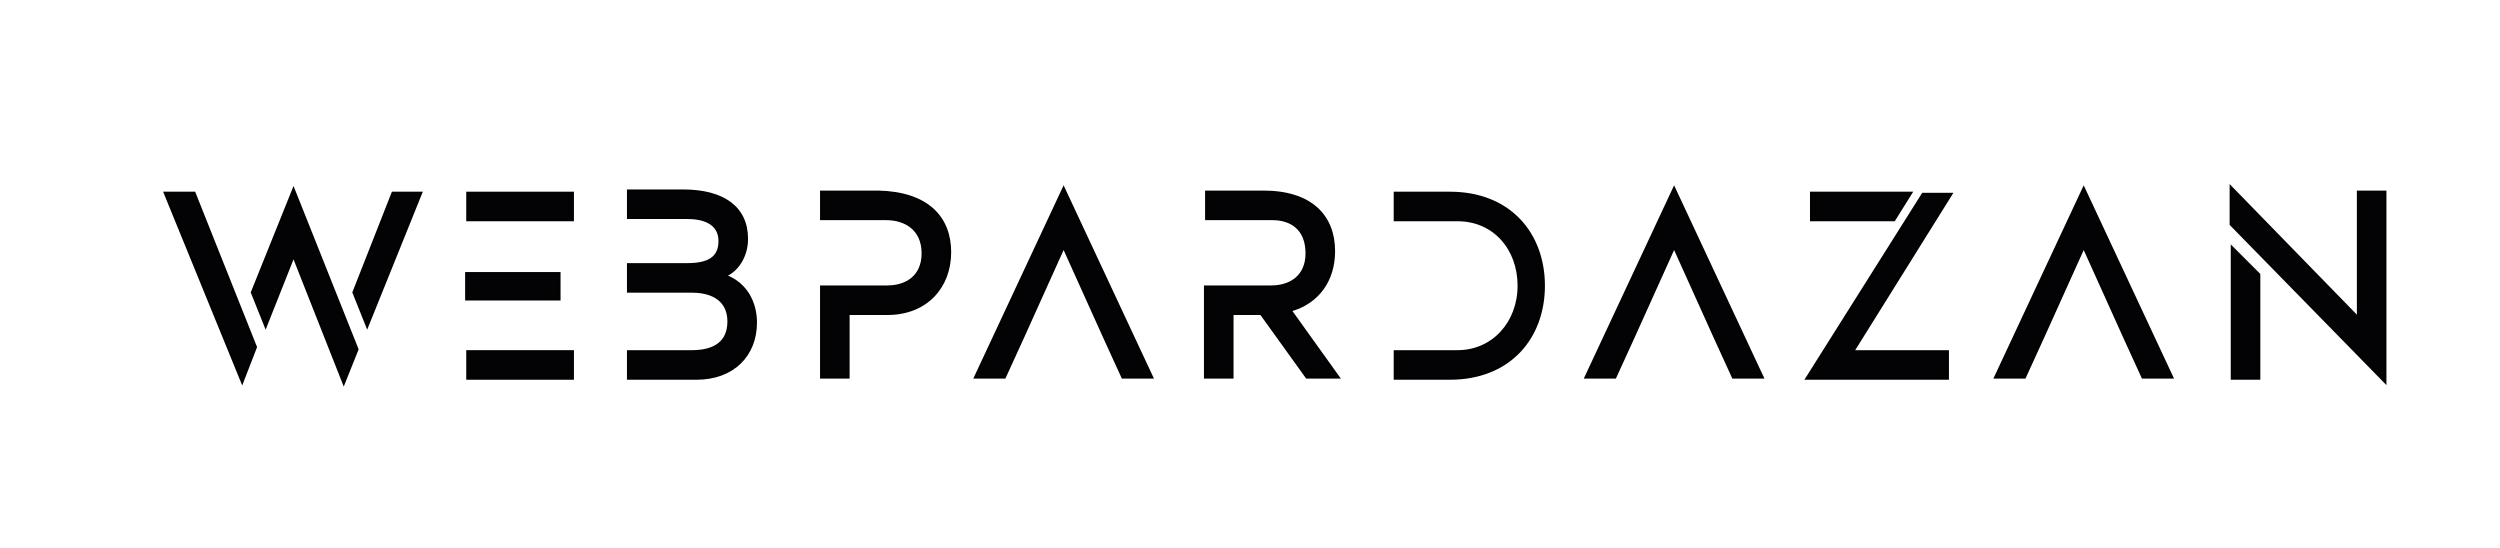
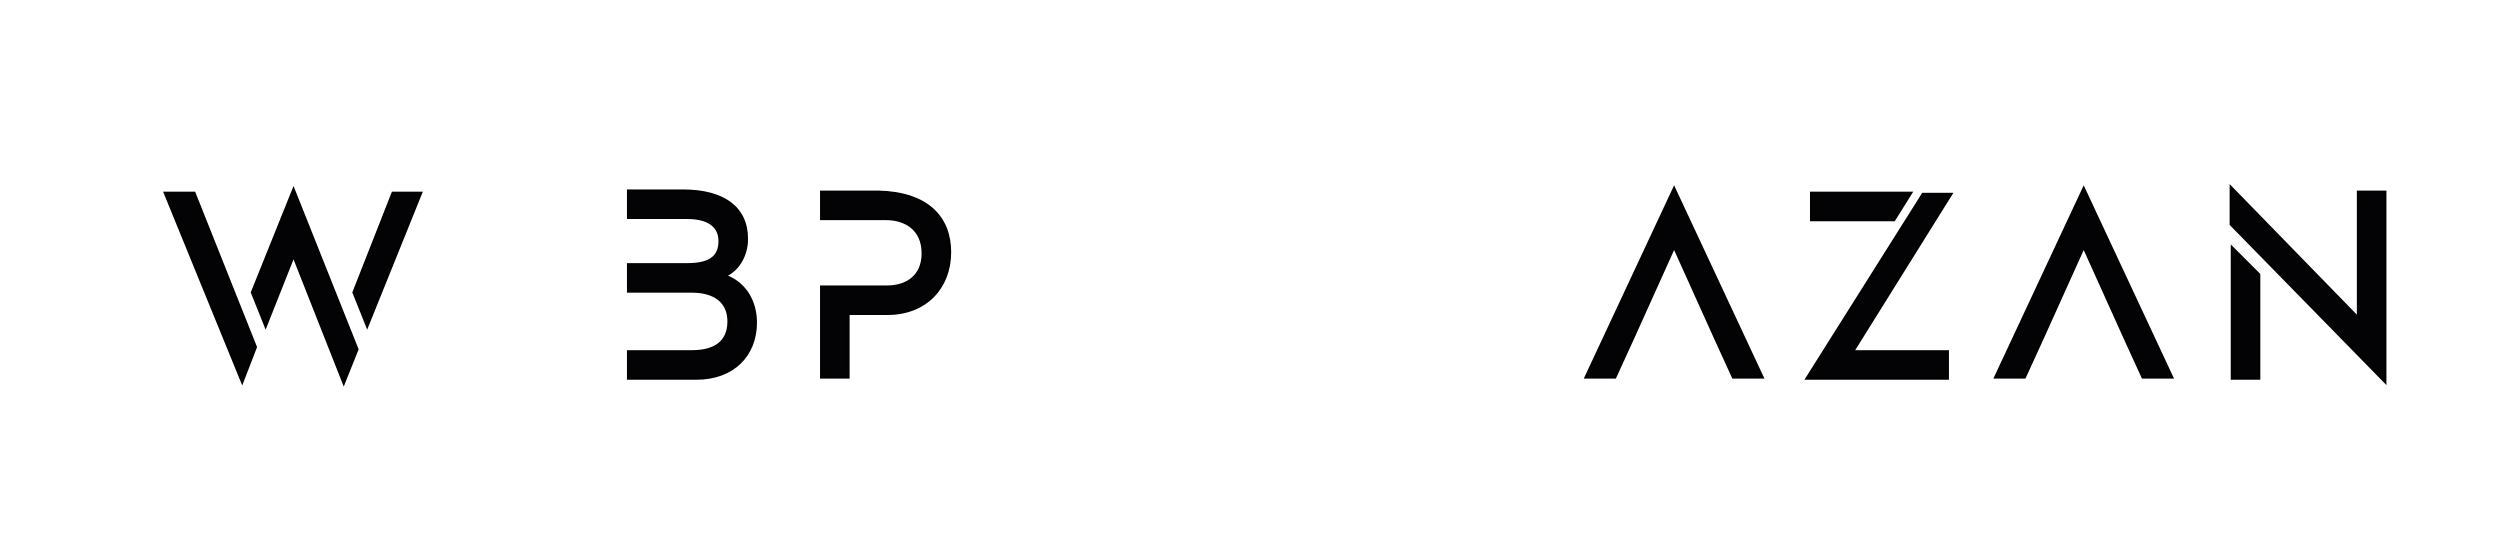
<svg xmlns="http://www.w3.org/2000/svg" id="Layer_1" x="0px" y="0px" viewBox="0 0 224 49.1" style="enable-background:new 0 0 224 49.1;" xml:space="preserve">
  <style type="text/css">	.st0{fill:#030305;stroke:#020203;stroke-width:0.25;stroke-miterlimit:10;}</style>
  <g>
    <path class="st0" d="M17.4,17.3l5.5,13.8l-1.2,3.1l-6.9-16.9L17.4,17.3L17.4,17.3z M26.3,17L32,31.3l-1.2,3l-4.5-11.4l-2.5,6.3  l-1.2-3L26.3,17z M37.7,17.3l-4.8,11.9l-1.2-3l3.5-8.9H37.7z" />
-     <path class="st0" d="M51.3,17.3v2.4h-9.4v-2.4H51.3z M41.8,26.8v-2.3h8.3v2.3H41.8z M44.2,31.5h7.1v2.4h-9.4v-2.4H44.2L44.2,31.5z" />
    <path class="st0" d="M67.7,28.9c0,2.9-2,5-5.3,5h-6.1v-2.4H62c2,0,3.3-0.8,3.3-2.7c0-1.8-1.3-2.7-3.3-2.7h-5.7v-2.4h5.3  c1.9,0,2.9-0.6,2.9-2.1c0-1.4-1.1-2.1-2.9-2.1h-5.3v-2.4h4.9c3.6,0,5.7,1.5,5.7,4.3c0,1.6-0.9,2.9-2,3.3  C66.9,25.4,67.7,27.2,67.7,28.9z" />
    <path class="st0" d="M85.1,22.6c0,3.1-2.1,5.5-5.6,5.5H76v5.7h-2.4v-8.1h5.9c1.7,0,3.2-0.9,3.2-3c0-2.2-1.6-3.1-3.3-3.1h-5.8v-2.4  h5.1C83.1,17.3,85.1,19.5,85.1,22.6z" />
-     <path class="st0" d="M103.2,33.8h-2.6L99,30.3l0,0l-3.7-8.2l-3.7,8.2l0,0L90,33.8h-2.6l7.9-16.9L103.2,33.8z" />
-     <path class="st0" d="M119.9,33.8h-2.8l-4.1-5.7h-2.6v5.7H108v-8.1h5.9c1.7,0,3.2-0.9,3.2-3c0-2.2-1.4-3.1-3.1-3.1h-5.9v-2.4h5.1  c4.3,0,6.3,2.2,6.3,5.3c0,2.6-1.4,4.6-3.9,5.3L119.9,33.8z" />
-     <path class="st0" d="M138.3,25.6c0,4.6-3,8.3-8.4,8.3H125v-2.4h5.6c3.2,0,5.5-2.6,5.5-5.9s-2.2-5.9-5.5-5.9H125v-2.4h4.9  C135.3,17.3,138.3,21,138.3,25.6z" />
    <path class="st0" d="M157.9,33.8h-2.6l-1.6-3.5l0,0l-3.7-8.2l-3.7,8.2l0,0l-1.6,3.5h-2.6l7.9-16.9L157.9,33.8z" />
    <path class="st0" d="M166,31.5h8.5v2.4h-12.6l10.4-16.5h2.5L166,31.5z M169.7,19.7h-7.4v-2.4h8.9L169.7,19.7z" />
    <path class="st0" d="M194.6,33.8H192l-1.6-3.5l0,0l-3.7-8.2l-3.7,8.2l0,0l-1.6,3.5h-2.6l7.9-16.9L194.6,33.8z" />
    <path class="st0" d="M213.7,17.3v16.9l-13.8-14.1v-3.3l11.4,11.7V17.2h2.4V17.3z M200,22.2l2.4,2.4v9.3H200V22.2z" />
  </g>
</svg>